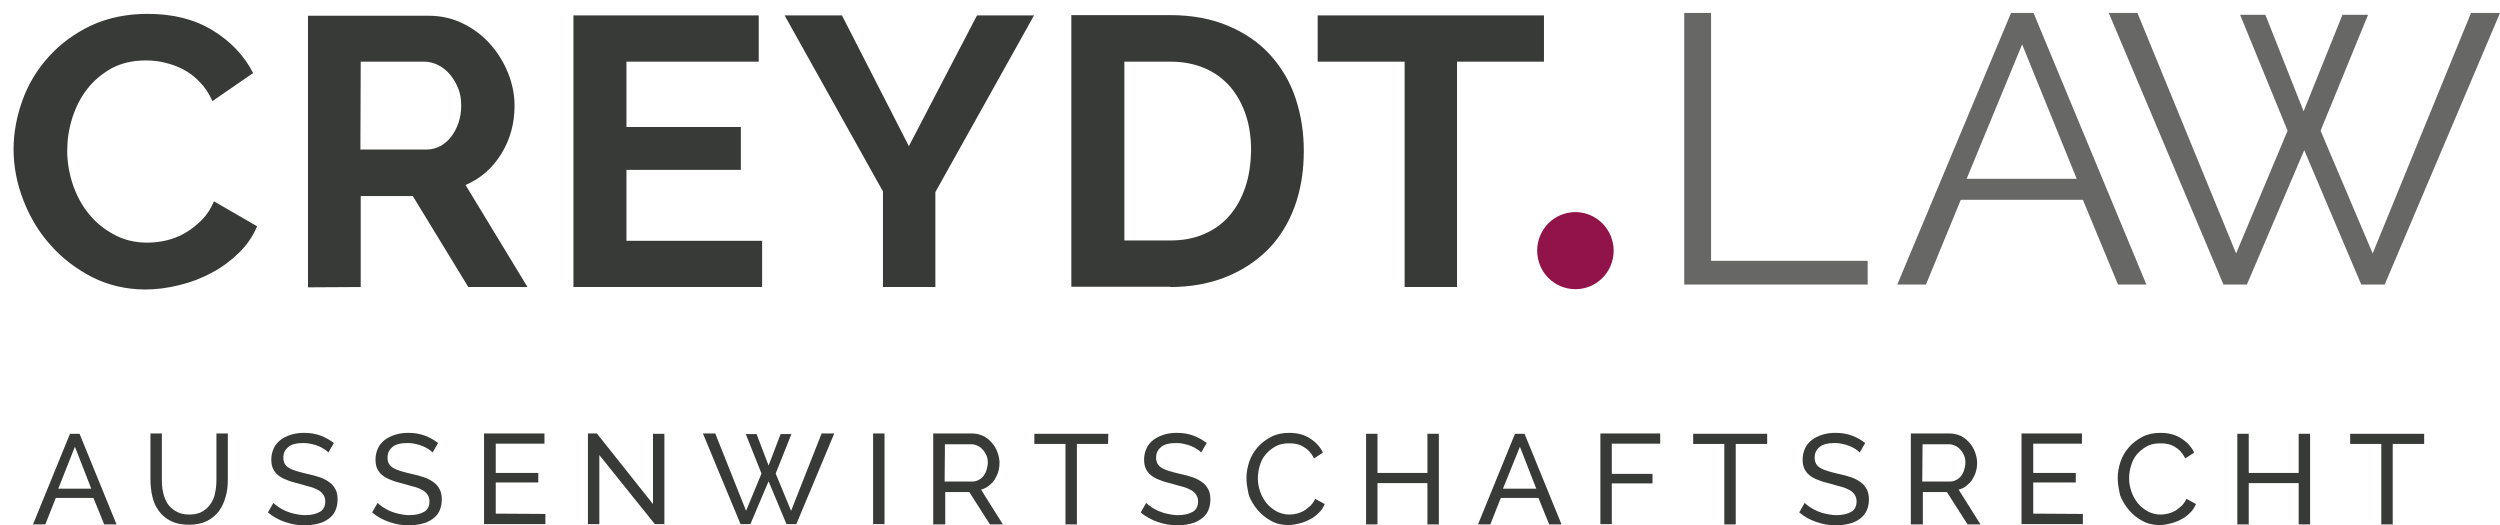
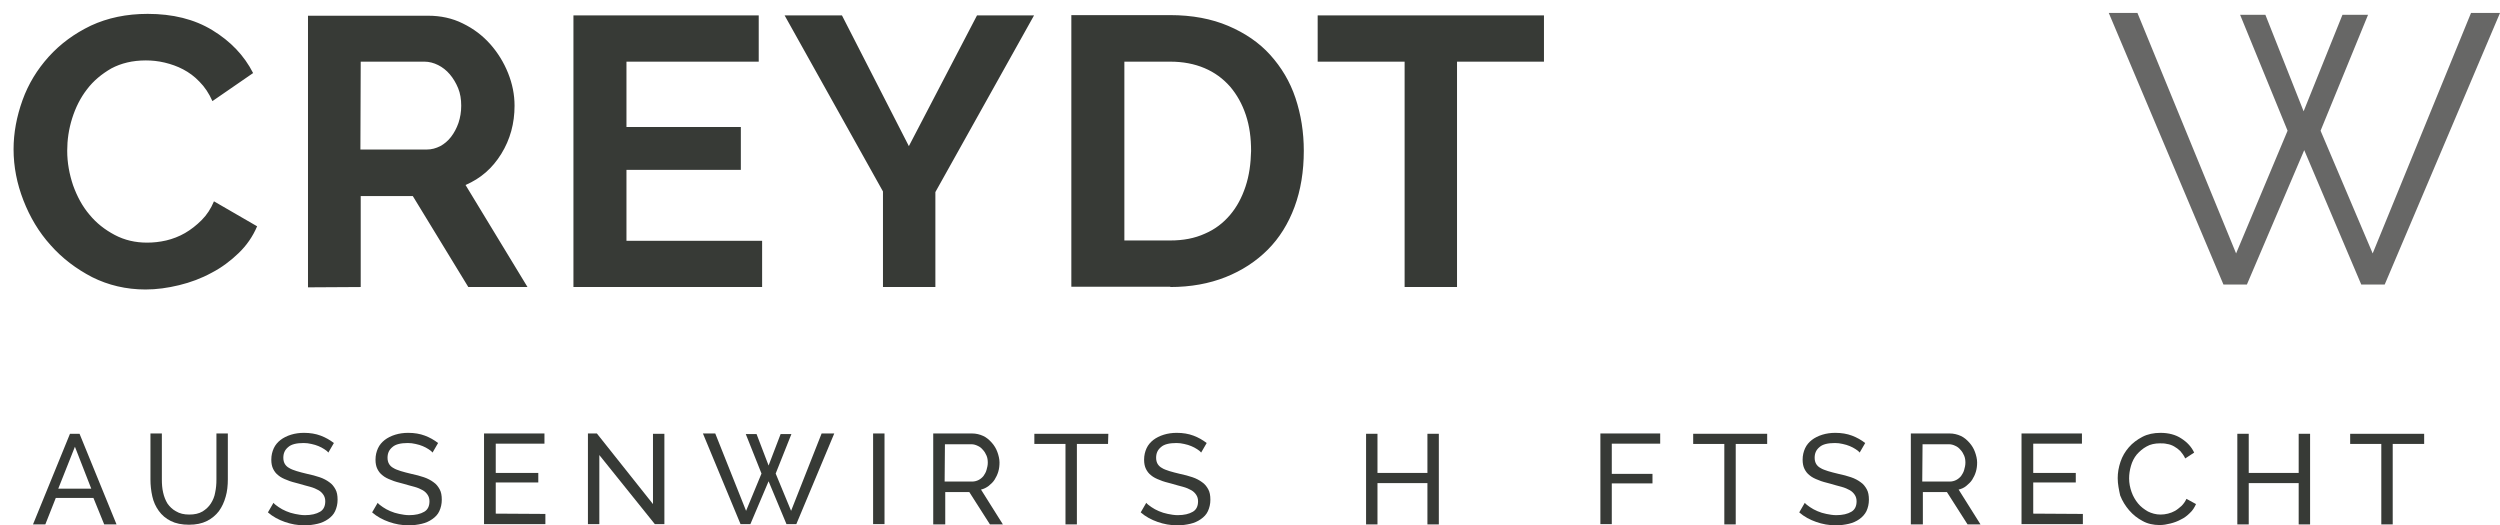
<svg xmlns="http://www.w3.org/2000/svg" xmlns:xlink="http://www.w3.org/1999/xlink" version="1.1" id="Ebene_1" x="0px" y="0px" viewBox="0 0 810.9 170.4" style="enable-background:new 0 0 810.9 170.4;" xml:space="preserve">
  <style type="text/css">
	.st0{fill:#676766;}
	.st1{clip-path:url(#SVGID_2_);fill:#373A36;}
	.st2{clip-path:url(#SVGID_4_);fill:#90134A;}
	.st3{fill:#373A36;}
</style>
-   <polygon class="st0" points="546.3,4.2 546.3,92.3 605.8,92.3 605.8,84.6 555,84.6 555,4.2 " />
  <polygon class="st0" points="801.5,4.2 769.6,82.2 752.7,42.4 768.1,4.8 759.8,4.8 747.2,36.1 734.8,4.8 726.6,4.8 742,42.4   725.3,82.2 693.3,4.2 684,4.2 721.2,92.3 728.8,92.3 747.4,48.7 765.9,92.3 773.5,92.3 810.9,4.2 " />
-   <path class="st0" d="M655.9,14.4L673.6,58h-35.7L655.9,14.4z M652.3,4.2l-36.9,88.1h9.3L636,64.8h39.6L687,92.3h9.2L659.6,4.2  C659.6,4.2,652.3,4.2,652.3,4.2z" />
  <g>
    <g>
      <defs>
        <rect id="SVGID_1_" x="4.4" y="4.2" width="806.5" height="216.6" />
      </defs>
      <clipPath id="SVGID_2_">
        <use xlink:href="#SVGID_1_" style="overflow:visible;" />
      </clipPath>
      <path class="st1" d="M500.7,5h-73.3v15h28.2v73.1h17V20h28.2V5H500.7z M404,60.5c-1.2,3.6-2.8,6.6-5,9.2s-4.9,4.7-8.2,6.1    c-3.3,1.5-7,2.2-11.2,2.2h-14.9V20h14.9c4.1,0,7.8,0.7,11.1,2.1c3.3,1.4,6,3.4,8.3,6c2.2,2.6,3.9,5.6,5.1,9.2    c1.2,3.6,1.7,7.4,1.7,11.7C405.7,53.1,405.2,56.9,404,60.5 M379.6,93.1c6.6,0,12.6-1.1,17.9-3.2s9.9-5.1,13.7-8.9    c3.8-3.8,6.7-8.5,8.7-13.9s3-11.5,3-18.2c0-6-0.9-11.7-2.7-17.1s-4.6-10-8.2-14s-8.2-7.1-13.6-9.4s-11.7-3.5-18.9-3.5h-32V93h32.1    V93.1z M254.5,5l31.9,57.1v31h17V62.3l32-57.3h-18.5l-22.1,42.4L273.1,5H254.5z M203.2,78.1v-23h37.1V41.2h-37.1V20h42.9V5H186    v88.1h61.2v-15H203.2z M117,20h20.7c1.5,0,3,0.4,4.4,1.1c1.4,0.7,2.7,1.7,3.8,3s2,2.8,2.7,4.5s1,3.6,1,5.7c0,2-0.3,3.8-0.9,5.6    c-0.6,1.7-1.4,3.2-2.4,4.5c-1,1.3-2.2,2.3-3.5,3c-1.4,0.7-2.8,1.1-4.4,1.1h-21.5L117,20L117,20z M117,93.1V63.6h16.9l18,29.5h19.2    L151,60c4.9-2.1,8.7-5.4,11.6-10.1c2.9-4.7,4.3-9.9,4.3-15.6c0-3.6-0.7-7.1-2.1-10.6c-1.4-3.5-3.4-6.7-5.8-9.4    c-2.5-2.8-5.4-5-8.9-6.7c-3.4-1.7-7.2-2.5-11.2-2.5h-39v88.1L117,93.1L117,93.1z M7.6,65c2.1,5.4,5,10.3,8.8,14.5    c3.8,4.3,8.3,7.7,13.5,10.4c5.2,2.6,11,4,17.3,4c3.6,0,7.2-0.5,10.9-1.4s7.2-2.2,10.5-4c3.3-1.7,6.2-3.9,8.8-6.4    c2.6-2.5,4.6-5.4,6-8.7l-14-8.1c-1,2.4-2.3,4.4-4,6.1c-1.7,1.7-3.5,3.1-5.4,4.2s-4,1.9-6.1,2.4c-2.2,0.5-4.2,0.7-6.2,0.7    c-3.8,0-7.3-0.8-10.5-2.5s-5.9-3.8-8.2-6.6c-2.3-2.7-4-5.9-5.3-9.5c-1.2-3.6-1.9-7.3-1.9-11.2c0-3.5,0.5-7,1.6-10.5    s2.7-6.7,4.8-9.4c2.1-2.8,4.8-5,7.9-6.8c3.2-1.7,6.9-2.6,11.2-2.6c2,0,4,0.2,6.1,0.7s4.1,1.2,6,2.2s3.7,2.3,5.3,4    c1.7,1.7,3.1,3.8,4.2,6.3l13.2-9.1C79.2,18,74.8,13.4,68.9,9.8C63,6.2,56,4.5,47.9,4.5c-6.9,0-13,1.3-18.4,3.8    c-5.4,2.6-9.9,5.9-13.7,10.1c-3.7,4.1-6.6,8.8-8.5,14.1S4.4,43.1,4.4,48.4C4.4,54.1,5.5,59.6,7.6,65" />
    </g>
    <g>
      <defs>
        <rect id="SVGID_3_" x="4.4" y="4.2" width="806.5" height="216.6" />
      </defs>
      <clipPath id="SVGID_4_">
        <use xlink:href="#SVGID_3_" style="overflow:visible;" />
      </clipPath>
-       <path class="st2" d="M511,93.8c6.9,0,12.4-5.6,12.4-12.5s-5.6-12.5-12.4-12.5c-6.9,0-12.4,5.6-12.4,12.5    C498.6,88.3,504.2,93.8,511,93.8" />
    </g>
  </g>
  <g>
    <path class="st3" d="M22.7,140.7h3.1l12,29.4h-4l-3.5-8.6H18.1l-3.4,8.6h-4L22.7,140.7z M29.6,158.5l-5.3-13.6l-5.4,13.6H29.6z" />
    <path class="st3" d="M61.4,166.9c1.7,0,3.1-0.3,4.3-1c1.1-0.7,2-1.5,2.7-2.6s1.2-2.3,1.4-3.6c0.3-1.4,0.4-2.7,0.4-4.2v-14.9h3.7   v14.9c0,2-0.2,3.9-0.7,5.6c-0.5,1.8-1.2,3.3-2.2,4.7c-1,1.3-2.3,2.4-3.9,3.2s-3.5,1.2-5.8,1.2s-4.3-0.4-5.9-1.2s-2.9-1.9-3.9-3.3   c-1-1.4-1.7-2.9-2.1-4.7c-0.4-1.8-0.6-3.6-0.6-5.5v-14.9h3.7v14.9c0,1.5,0.1,2.9,0.4,4.2c0.3,1.4,0.8,2.6,1.4,3.6   c0.7,1,1.6,1.9,2.7,2.5C58.3,166.6,59.7,166.9,61.4,166.9z" />
    <path class="st3" d="M106.5,146.8c-0.3-0.4-0.8-0.8-1.3-1.1c-0.6-0.4-1.2-0.7-1.9-1c-0.7-0.3-1.4-0.5-2.3-0.7   c-0.8-0.2-1.7-0.3-2.5-0.3c-2.3,0-4,0.4-5,1.3c-1.1,0.9-1.6,2-1.6,3.5c0,0.8,0.2,1.5,0.5,2s0.8,1,1.4,1.3c0.6,0.4,1.5,0.7,2.4,1   c1,0.3,2.1,0.6,3.4,0.9c1.5,0.3,2.9,0.7,4.1,1.1c1.2,0.4,2.3,1,3.1,1.6c0.9,0.6,1.5,1.4,2,2.3c0.5,0.9,0.7,2,0.7,3.4   s-0.3,2.6-0.8,3.7s-1.3,1.9-2.3,2.6c-1,0.7-2.1,1.2-3.4,1.5s-2.7,0.5-4.2,0.5c-2.3,0-4.4-0.4-6.4-1.1s-3.9-1.7-5.5-3.1l1.8-3.1   c0.4,0.5,1,0.9,1.7,1.4s1.5,0.9,2.4,1.3c0.9,0.4,1.9,0.7,2.9,0.9s2.1,0.4,3.2,0.4c2.1,0,3.7-0.4,4.9-1.1c1.2-0.7,1.7-1.9,1.7-3.4   c0-0.8-0.2-1.5-0.6-2.1s-0.9-1.1-1.6-1.5s-1.6-0.8-2.7-1.1s-2.3-0.6-3.6-1c-1.5-0.4-2.8-0.7-3.9-1.2c-1.1-0.4-2.1-0.9-2.8-1.5   c-0.8-0.6-1.3-1.3-1.7-2.1s-0.6-1.8-0.6-3c0-1.4,0.3-2.6,0.8-3.7c0.5-1.1,1.3-2,2.2-2.7c0.9-0.7,2.1-1.3,3.4-1.7s2.7-0.6,4.2-0.6   c2,0,3.8,0.3,5.4,0.9c1.6,0.6,3,1.4,4.3,2.4L106.5,146.8z" />
    <path class="st3" d="M140.3,146.8c-0.3-0.4-0.8-0.8-1.3-1.1c-0.6-0.4-1.2-0.7-1.9-1s-1.4-0.5-2.3-0.7c-0.8-0.2-1.7-0.3-2.5-0.3   c-2.3,0-4,0.4-5,1.3c-1.1,0.9-1.6,2-1.6,3.5c0,0.8,0.2,1.5,0.5,2s0.8,1,1.4,1.3c0.6,0.4,1.5,0.7,2.4,1c1,0.3,2.1,0.6,3.4,0.9   c1.5,0.3,2.9,0.7,4.1,1.1c1.2,0.4,2.3,1,3.1,1.6c0.9,0.6,1.5,1.4,2,2.3c0.5,0.9,0.7,2,0.7,3.4s-0.3,2.6-0.8,3.7s-1.3,1.9-2.3,2.6   c-1,0.7-2.1,1.2-3.4,1.5c-1.3,0.3-2.7,0.5-4.2,0.5c-2.3,0-4.4-0.4-6.4-1.1s-3.9-1.7-5.5-3.1l1.8-3.1c0.4,0.5,1,0.9,1.7,1.4   s1.5,0.9,2.4,1.3c0.9,0.4,1.9,0.7,2.9,0.9s2.1,0.4,3.2,0.4c2.1,0,3.7-0.4,4.9-1.1c1.2-0.7,1.7-1.9,1.7-3.4c0-0.8-0.2-1.5-0.6-2.1   c-0.4-0.6-0.9-1.1-1.6-1.5c-0.7-0.4-1.6-0.8-2.7-1.1c-1.1-0.3-2.3-0.6-3.6-1c-1.5-0.4-2.8-0.7-3.9-1.2c-1.1-0.4-2.1-0.9-2.8-1.5   c-0.8-0.6-1.3-1.3-1.7-2.1s-0.6-1.8-0.6-3c0-1.4,0.3-2.6,0.8-3.7c0.5-1.1,1.3-2,2.2-2.7s2.1-1.3,3.4-1.7c1.3-0.4,2.7-0.6,4.2-0.6   c2,0,3.8,0.3,5.4,0.9c1.6,0.6,3,1.4,4.3,2.4L140.3,146.8z" />
    <path class="st3" d="M176.9,166.7v3.3H157v-29.4h19.6v3.3h-15.8v9.5h13.8v3.1h-13.8v10.1L176.9,166.7L176.9,166.7z" />
    <path class="st3" d="M194.4,147.6V170h-3.7v-29.4h2.9l18.2,22.9v-22.8h3.7V170h-3.1L194.4,147.6z" />
    <path class="st3" d="M241.9,140.8h3.5l3.9,10.2l3.9-10.2h3.5l-5.1,12.8l5,12.1l9.9-25.1h4.1L258.3,170h-3.2l-5.8-13.9l-5.9,13.9   h-3.2L228,140.6h4l10,25.1l5-12.1L241.9,140.8z" />
    <path class="st3" d="M283.2,170v-29.4h3.7V170H283.2z" />
    <path class="st3" d="M302.7,170v-29.4h12.6c1.3,0,2.5,0.3,3.6,0.8s2,1.3,2.8,2.2s1.4,1.9,1.8,3s0.7,2.3,0.7,3.4c0,1-0.1,2-0.4,3   s-0.7,1.8-1.2,2.6s-1.2,1.4-1.9,2c-0.8,0.6-1.6,1-2.5,1.2l7.1,11.3h-4.2l-6.7-10.5h-7.8v10.5h-3.9V170z M306.4,156.2h8.9   c0.8,0,1.5-0.2,2.1-0.5s1.2-0.8,1.6-1.3c0.4-0.6,0.8-1.2,1-2c0.2-0.7,0.4-1.5,0.4-2.3s-0.1-1.6-0.4-2.3s-0.7-1.4-1.2-1.9   c-0.5-0.6-1-1-1.7-1.3c-0.6-0.3-1.3-0.5-2-0.5h-8.6L306.4,156.2L306.4,156.2z" />
    <path class="st3" d="M359.4,144h-10.1v26.1h-3.7V144h-10.1v-3.3h24L359.4,144L359.4,144z" />
    <path class="st3" d="M389.6,146.8c-0.3-0.4-0.8-0.8-1.3-1.1c-0.6-0.4-1.2-0.7-1.9-1c-0.7-0.3-1.4-0.5-2.3-0.7   c-0.8-0.2-1.7-0.3-2.5-0.3c-2.3,0-4,0.4-5,1.3c-1.1,0.9-1.6,2-1.6,3.5c0,0.8,0.2,1.5,0.5,2s0.8,1,1.4,1.3c0.6,0.4,1.5,0.7,2.4,1   c1,0.3,2.1,0.6,3.4,0.9c1.5,0.3,2.9,0.7,4.1,1.1c1.2,0.4,2.3,1,3.1,1.6c0.9,0.6,1.5,1.4,2,2.3s0.7,2,0.7,3.4s-0.3,2.6-0.8,3.7   s-1.3,1.9-2.3,2.6c-1,0.7-2.1,1.2-3.4,1.5s-2.7,0.5-4.2,0.5c-2.3,0-4.4-0.4-6.4-1.1c-2-0.7-3.9-1.7-5.5-3.1l1.8-3.1   c0.4,0.5,1,0.9,1.7,1.4s1.5,0.9,2.4,1.3c0.9,0.4,1.9,0.7,2.9,0.9s2.1,0.4,3.2,0.4c2.1,0,3.7-0.4,4.9-1.1c1.2-0.7,1.7-1.9,1.7-3.4   c0-0.8-0.2-1.5-0.6-2.1s-0.9-1.1-1.6-1.5s-1.6-0.8-2.7-1.1s-2.3-0.6-3.6-1c-1.5-0.4-2.8-0.7-3.9-1.2c-1.1-0.4-2.1-0.9-2.8-1.5   c-0.8-0.6-1.3-1.3-1.7-2.1s-0.6-1.8-0.6-3c0-1.4,0.3-2.6,0.8-3.7c0.5-1.1,1.3-2,2.2-2.7c0.9-0.7,2.1-1.3,3.4-1.7s2.7-0.6,4.2-0.6   c2,0,3.8,0.3,5.4,0.9c1.6,0.6,3,1.4,4.3,2.4L389.6,146.8z" />
-     <path class="st3" d="M404.3,155.1c0-1.8,0.3-3.5,0.9-5.3s1.5-3.3,2.7-4.7s2.7-2.5,4.4-3.4c1.7-0.9,3.7-1.3,5.9-1.3   c2.6,0,4.9,0.6,6.7,1.8c1.9,1.2,3.3,2.7,4.2,4.6l-2.9,1.9c-0.4-0.9-1-1.7-1.6-2.4c-0.6-0.6-1.3-1.1-2-1.5s-1.5-0.7-2.3-0.8   c-0.8-0.2-1.5-0.2-2.3-0.2c-1.6,0-3.1,0.3-4.3,1c-1.3,0.7-2.3,1.6-3.2,2.6c-0.9,1.1-1.5,2.3-1.9,3.7s-0.6,2.7-0.6,4.1   c0,1.5,0.3,3,0.8,4.4s1.2,2.6,2.1,3.7c0.9,1.1,2,1.9,3.2,2.6c1.2,0.6,2.6,1,4.1,1c0.8,0,1.6-0.1,2.4-0.3s1.6-0.5,2.3-0.9   c0.7-0.4,1.4-1,2.1-1.6c0.6-0.6,1.2-1.4,1.6-2.3l3.1,1.7c-0.5,1.1-1.1,2.1-2,2.9c-0.8,0.8-1.8,1.6-2.9,2.1c-1.1,0.6-2.2,1-3.4,1.3   c-1.2,0.3-2.3,0.5-3.5,0.5c-2,0-3.9-0.4-5.5-1.3c-1.7-0.9-3.1-2-4.4-3.5c-1.2-1.4-2.2-3-2.9-4.8C404.7,158.9,404.3,157,404.3,155.1   z" />
    <path class="st3" d="M466.7,140.7v29.4H463v-13.4h-16.2v13.4h-3.7v-29.4h3.7v12.7H463v-12.7H466.7z" />
-     <path class="st3" d="M491.4,140.7h3.1l12,29.4h-4l-3.5-8.6h-12.2l-3.4,8.6h-4L491.4,140.7z M498.3,158.5l-5.3-13.6l-5.5,13.6H498.3   z" />
    <path class="st3" d="M519.1,170v-29.4h19.4v3.3h-15.7v9.8H536v3.1h-13.2V170L519.1,170L519.1,170z" />
    <path class="st3" d="M573.1,144H563v26.1h-3.7V144h-10.1v-3.3h24v3.3H573.1z" />
    <path class="st3" d="M603.2,146.8c-0.3-0.4-0.8-0.8-1.3-1.1c-0.6-0.4-1.2-0.7-1.9-1s-1.4-0.5-2.3-0.7c-0.8-0.2-1.7-0.3-2.5-0.3   c-2.3,0-4,0.4-5,1.3c-1.1,0.9-1.6,2-1.6,3.5c0,0.8,0.2,1.5,0.5,2s0.8,1,1.4,1.3c0.6,0.4,1.5,0.7,2.4,1c1,0.3,2.1,0.6,3.4,0.9   c1.5,0.3,2.9,0.7,4.1,1.1c1.2,0.4,2.3,1,3.1,1.6c0.9,0.6,1.5,1.4,2,2.3c0.5,0.9,0.7,2,0.7,3.4s-0.3,2.6-0.8,3.7   c-0.5,1-1.3,1.9-2.3,2.6c-1,0.7-2.1,1.2-3.4,1.5c-1.3,0.3-2.7,0.5-4.2,0.5c-2.3,0-4.4-0.4-6.4-1.1c-2-0.7-3.9-1.7-5.5-3.1l1.8-3.1   c0.4,0.5,1,0.9,1.7,1.4s1.5,0.9,2.4,1.3c0.9,0.4,1.9,0.7,2.9,0.9s2.1,0.4,3.2,0.4c2.1,0,3.7-0.4,4.9-1.1c1.2-0.7,1.7-1.9,1.7-3.4   c0-0.8-0.2-1.5-0.6-2.1c-0.4-0.6-0.9-1.1-1.6-1.5c-0.7-0.4-1.6-0.8-2.7-1.1c-1.1-0.3-2.3-0.6-3.6-1c-1.5-0.4-2.8-0.7-3.9-1.2   c-1.1-0.4-2.1-0.9-2.8-1.5c-0.8-0.6-1.3-1.3-1.7-2.1s-0.6-1.8-0.6-3c0-1.4,0.3-2.6,0.8-3.7c0.5-1.1,1.3-2,2.2-2.7s2.1-1.3,3.4-1.7   c1.3-0.4,2.7-0.6,4.2-0.6c2,0,3.8,0.3,5.4,0.9c1.6,0.6,3,1.4,4.3,2.4L603.2,146.8z" />
    <path class="st3" d="M619.8,170v-29.4h12.6c1.3,0,2.5,0.3,3.6,0.8s2,1.3,2.8,2.2s1.4,1.9,1.8,3c0.4,1.1,0.7,2.3,0.7,3.4   c0,1-0.1,2-0.4,3c-0.3,1-0.7,1.8-1.2,2.6s-1.2,1.4-1.9,2s-1.6,1-2.5,1.2l7.1,11.3h-4.2l-6.7-10.5h-7.8v10.5h-3.9V170z M623.5,156.2   h8.9c0.8,0,1.5-0.2,2.1-0.5s1.2-0.8,1.6-1.3c0.4-0.6,0.8-1.2,1-2c0.2-0.7,0.4-1.5,0.4-2.3s-0.1-1.6-0.4-2.3   c-0.3-0.7-0.7-1.4-1.2-1.9c-0.5-0.6-1-1-1.7-1.3c-0.6-0.3-1.3-0.5-2-0.5h-8.6L623.5,156.2L623.5,156.2z" />
    <path class="st3" d="M675.6,166.7v3.3h-19.9v-29.4h19.6v3.3h-15.8v9.5h13.8v3.1h-13.8v10.1L675.6,166.7L675.6,166.7z" />
    <path class="st3" d="M686.9,155.1c0-1.8,0.3-3.5,0.9-5.3c0.6-1.8,1.5-3.3,2.7-4.7s2.7-2.5,4.4-3.4s3.7-1.3,5.9-1.3   c2.6,0,4.9,0.6,6.7,1.8c1.9,1.2,3.3,2.7,4.2,4.6l-2.9,1.9c-0.4-0.9-1-1.7-1.6-2.4c-0.6-0.6-1.3-1.1-2-1.5s-1.5-0.7-2.3-0.8   c-0.8-0.2-1.5-0.2-2.3-0.2c-1.6,0-3.1,0.3-4.3,1c-1.3,0.7-2.3,1.6-3.2,2.6c-0.9,1.1-1.5,2.3-1.9,3.7s-0.6,2.7-0.6,4.1   c0,1.5,0.3,3,0.8,4.4s1.2,2.6,2.1,3.7c0.9,1.1,2,1.9,3.2,2.6c1.2,0.6,2.6,1,4.1,1c0.8,0,1.6-0.1,2.4-0.3c0.8-0.2,1.6-0.5,2.3-0.9   s1.4-1,2.1-1.6c0.6-0.6,1.2-1.4,1.6-2.3l3.1,1.7c-0.5,1.1-1.1,2.1-2,2.9c-0.8,0.8-1.8,1.6-2.9,2.1c-1.1,0.6-2.2,1-3.4,1.3   s-2.3,0.5-3.5,0.5c-2,0-3.9-0.4-5.5-1.3c-1.7-0.9-3.1-2-4.4-3.5c-1.2-1.4-2.2-3-2.9-4.8C687.3,158.9,686.9,157,686.9,155.1z" />
    <path class="st3" d="M749.3,140.7v29.4h-3.7v-13.4h-16.2v13.4h-3.7v-29.4h3.7v12.7h16.2v-12.7H749.3z" />
    <path class="st3" d="M786.2,144h-10.1v26.1h-3.7V144h-10.1v-3.3h24v3.3H786.2z" />
  </g>
</svg>